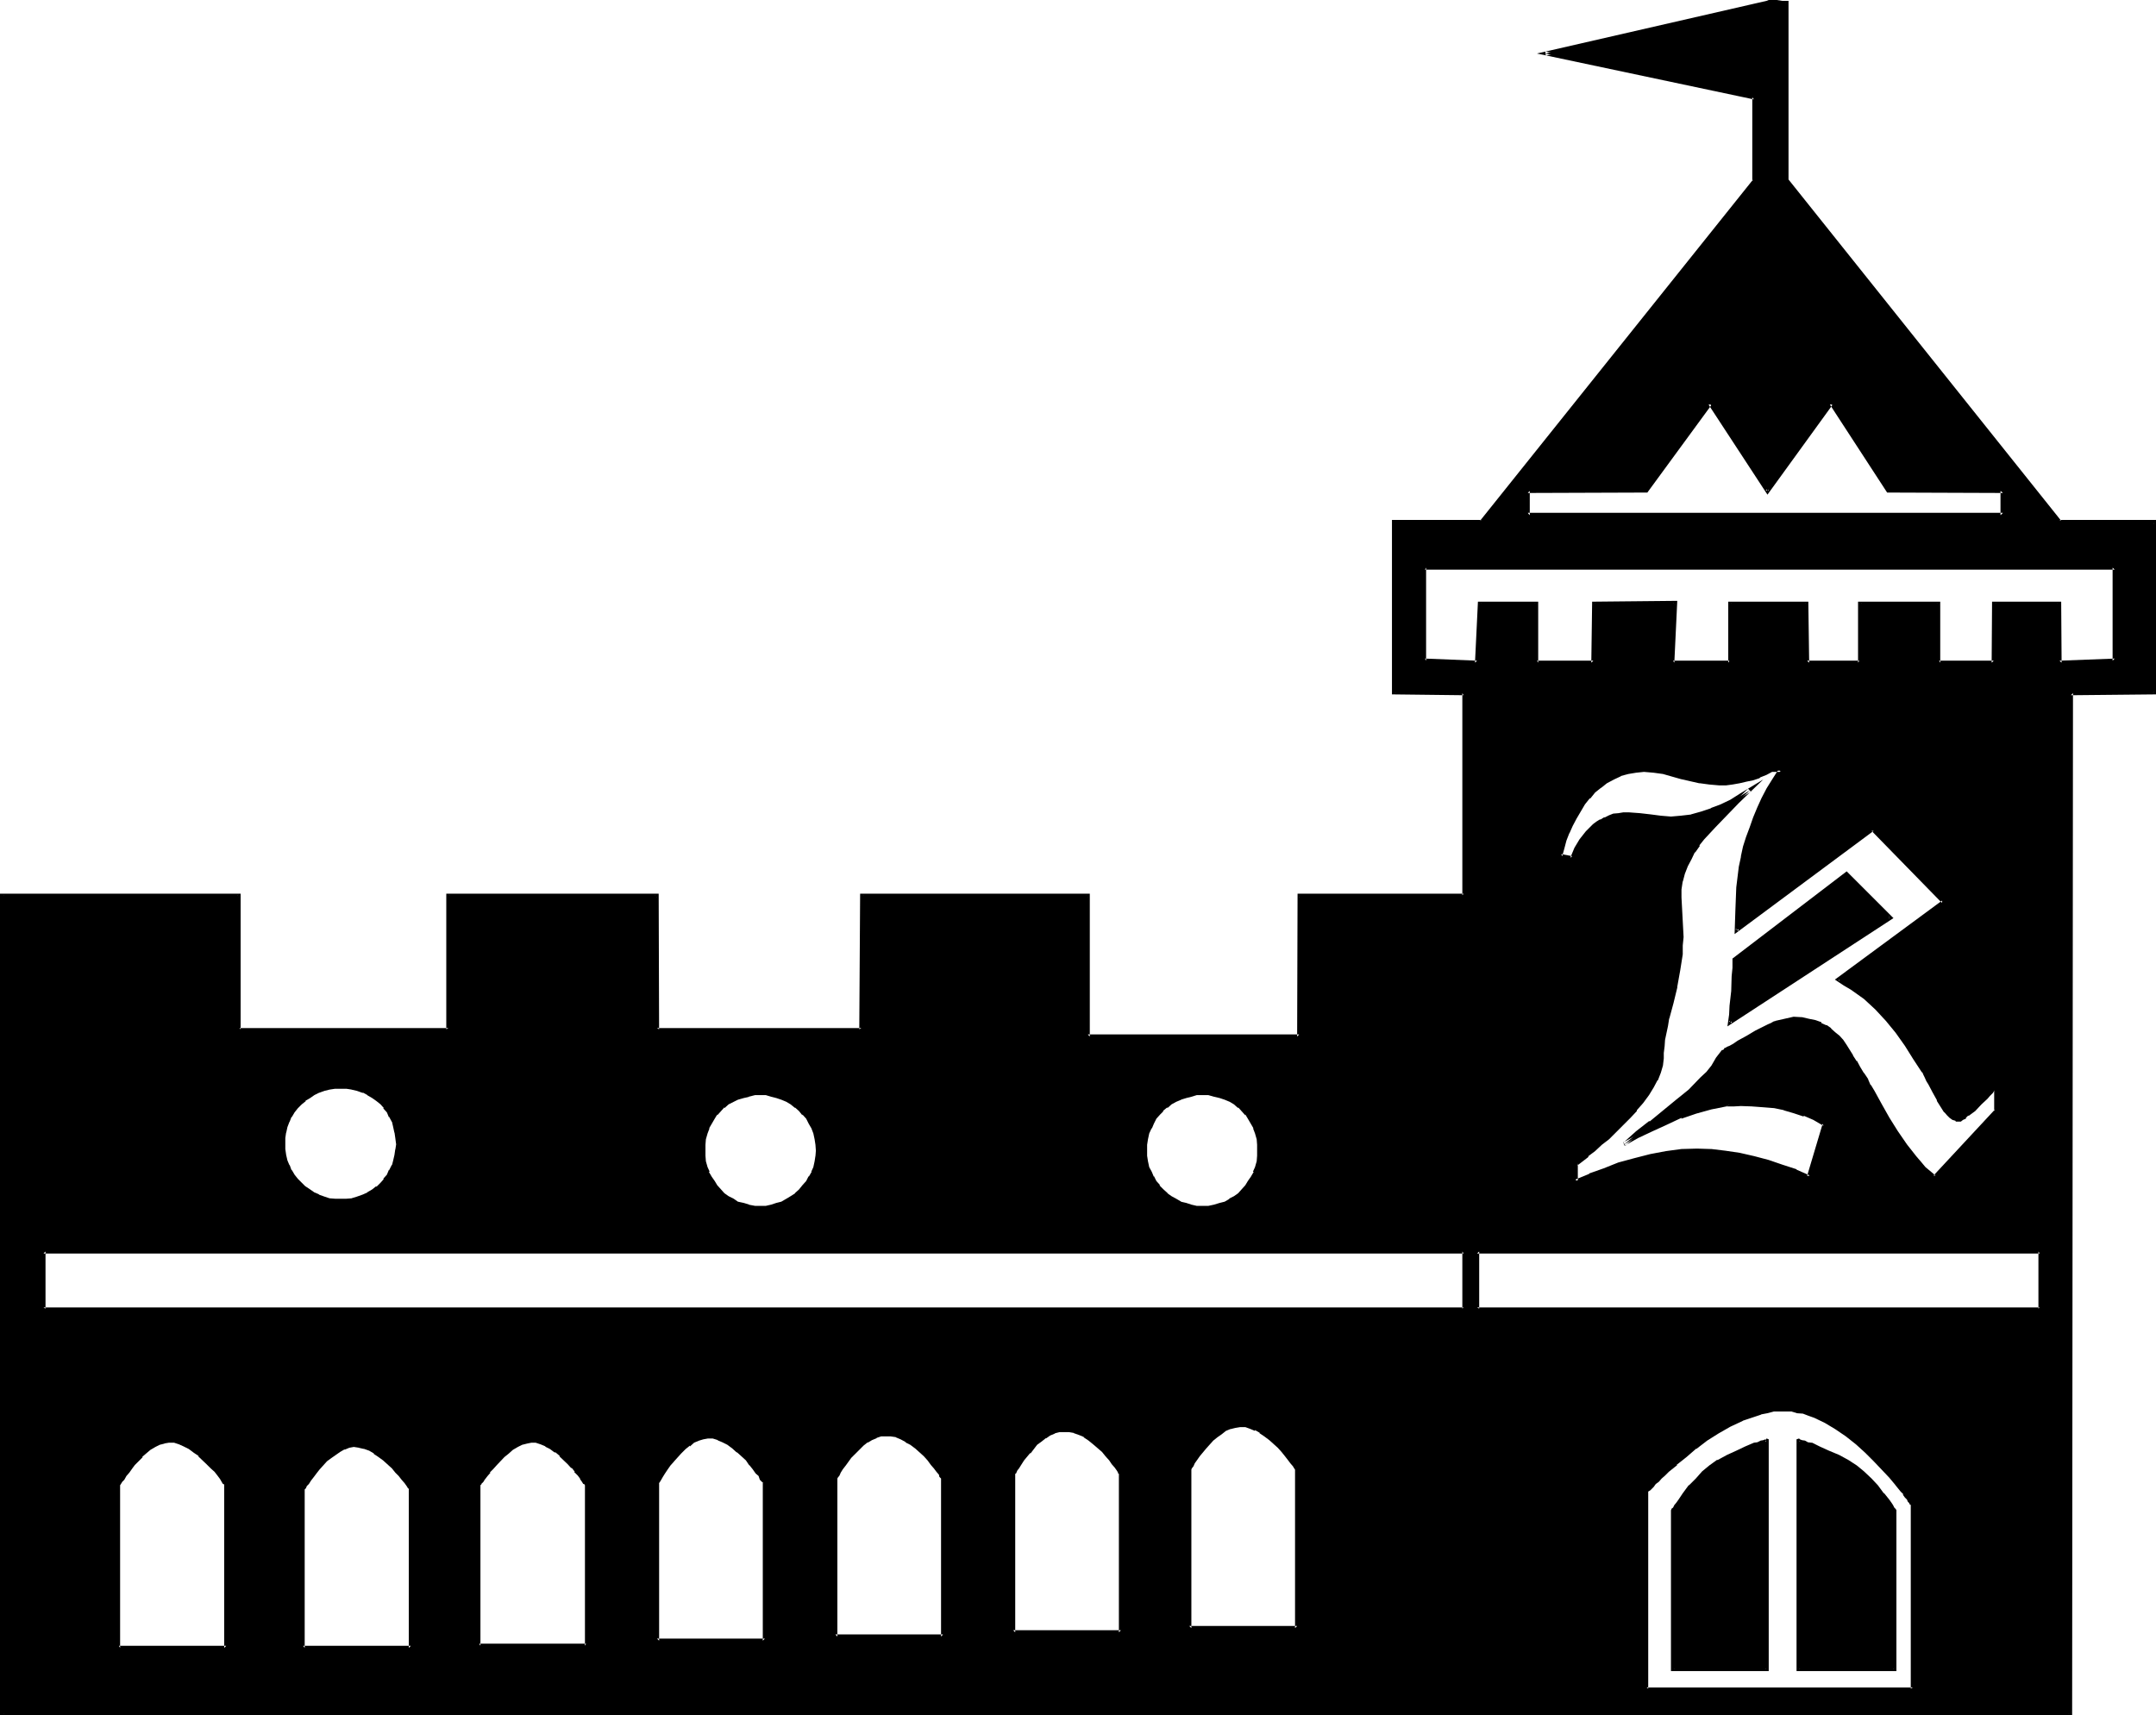
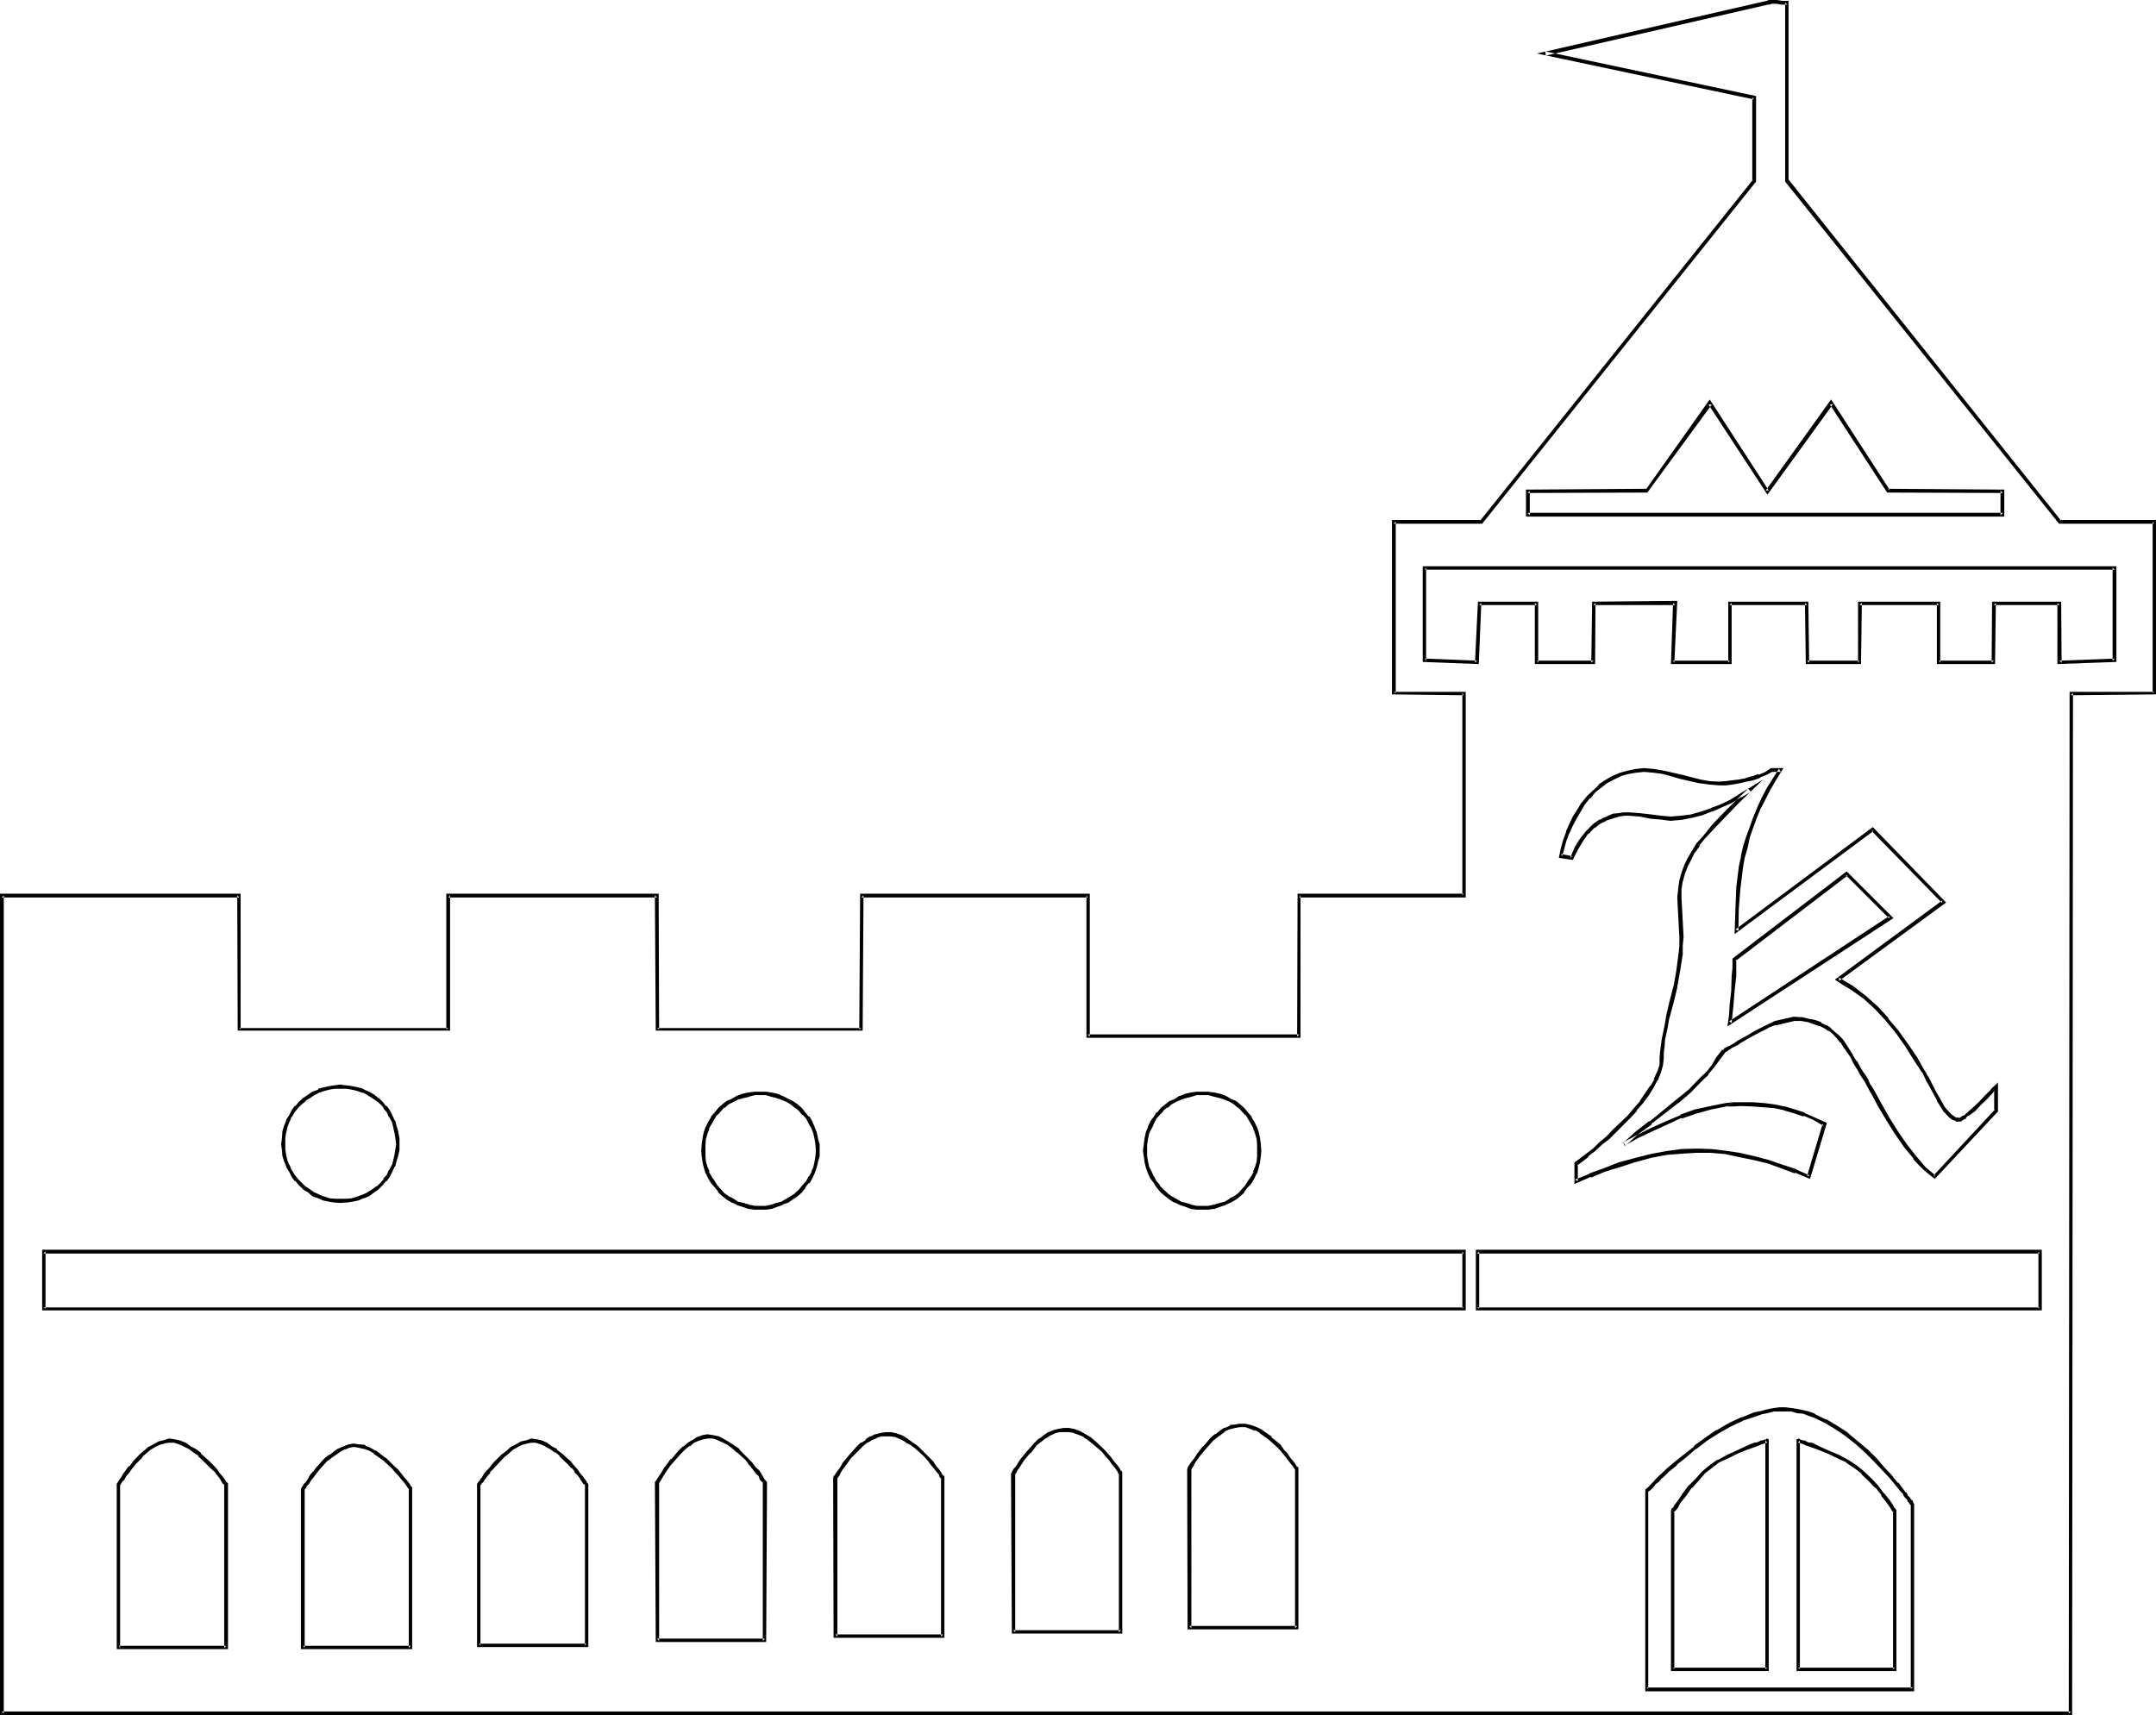
<svg xmlns="http://www.w3.org/2000/svg" xmlns:ns1="http://sodipodi.sourceforge.net/DTD/sodipodi-0.dtd" xmlns:ns2="http://www.inkscape.org/namespaces/inkscape" version="1.0" width="129.946mm" height="103.403mm" id="svg22" ns1:docname="Castle K.wmf">
  <ns1:namedview id="namedview22" pagecolor="#ffffff" bordercolor="#000000" borderopacity="0.25" ns2:showpageshadow="2" ns2:pageopacity="0.0" ns2:pagecheckerboard="0" ns2:deskcolor="#d1d1d1" ns2:document-units="mm" />
  <defs id="defs1">
    <pattern id="WMFhbasepattern" patternUnits="userSpaceOnUse" width="6" height="6" x="0" y="0" />
  </defs>
-   <path style="fill:#000000;fill-opacity:1;fill-rule:evenodd;stroke:none" d="m 409.536,380.256 v -52.032 h 0.192 l 0.288,0.192 0.288,0.192 0.672,0.096 0.672,0.192 0.96,0.288 1.824,0.864 2.016,0.768 2.304,0.96 2.112,1.152 1.728,1.344 1.632,1.248 1.824,1.632 1.44,1.632 1.248,1.632 1.344,1.536 0.48,0.672 0.288,0.48 0.384,0.48 0.288,0.384 v 0.288 h 0.192 v 36 z m -28.416,0 v -36 l 0.096,-0.288 0.192,-0.384 0.48,-0.48 0.384,-0.48 0.48,-0.672 1.056,-1.536 1.344,-1.632 1.44,-1.632 1.44,-1.632 1.44,-1.248 2.016,-1.344 2.016,-1.152 2.112,-0.96 2.112,-0.768 1.92,-0.864 0.864,-0.288 0.576,-0.192 0.672,-0.096 0.48,-0.192 0.192,-0.192 h 0.192 v 52.032 z M 471.744,157.92 V 390.432 H 333.408 0.384 V 204 h 54.144 v 30.528 h 47.616 V 204 h 47.52 v 30.528 h 46.56 V 204 h 51.552 v 32.16 h 48.192 V 204 h 37.44 V 157.92 H 317.472 V 118.848 H 337.44 L 399.648,41.28 V 22.176 l -47.616,-9.984 50.592,-11.52 0.48,-0.192 h 0.48 1.152 1.248 l 1.152,0.192 V 41.28 l 62.016,77.568 h 21.504 V 157.92 Z M 456.288,111.84 H 430.08 L 417.12,91.872 402.624,111.84 389.472,91.872 375.072,111.84 H 348 v 5.568 h 108.288 z m -131.712,17.472 v 21.216 l 11.904,0.48 0.48,-13.632 h 13.152 v 13.632 h 12.864 V 137.376 H 381.6 l -0.48,13.632 h 12.864 v -13.632 h 17.664 v 13.632 h 11.904 v -13.632 h 18.144 v 13.632 h 12.48 v -13.632 h 14.976 v 13.632 l 12.576,-0.48 v -21.216 z m 130.08,118.272 -0.192,0.384 -0.48,0.288 -0.288,0.48 -0.672,0.672 -0.672,0.672 -1.248,1.248 -1.536,1.44 -1.44,1.152 -0.576,0.48 -0.48,0.48 -0.48,0.192 -0.384,0.096 -0.672,-0.096 -0.48,-0.384 -0.576,-0.288 -0.672,-0.672 -0.48,-0.576 -0.672,-0.864 -1.152,-1.728 -0.96,-1.824 -0.96,-1.92 -0.288,-0.864 -0.48,-0.576 -0.384,-0.672 -0.288,-0.672 -1.92,-3.072 -1.92,-3.072 -2.112,-2.88 -2.304,-2.784 -2.4,-2.592 -2.784,-2.4 -2.88,-2.208 -1.632,-0.96 -1.632,-1.056 24.096,-17.568 -16.032,-16.512 -31.104,23.136 0.096,-4.992 0.384,-4.896 0.576,-4.512 0.48,-2.4 0.48,-2.304 0.672,-2.208 0.672,-2.304 0.768,-2.112 0.96,-2.208 1.056,-2.112 1.248,-2.112 1.248,-2.304 1.536,-2.016 h -2.112 l -1.344,0.576 -1.44,0.672 -1.44,0.48 -1.632,0.48 -1.44,0.288 -1.632,0.192 -1.632,0.192 h -1.44 l -2.208,-0.192 -2.112,-0.288 -4.224,-0.96 -4.224,-0.96 -2.112,-0.48 h -2.208 -1.824 l -1.92,0.288 -1.632,0.672 -1.728,0.576 -1.44,0.96 -1.536,1.056 -1.44,1.248 -1.152,1.248 -1.056,1.536 -1.152,1.536 -0.864,1.536 -0.96,1.728 -0.576,1.824 -0.672,1.728 -0.672,1.824 -0.288,1.728 2.4,0.48 0.96,-2.208 1.344,-1.92 1.248,-1.632 1.44,-1.44 0.864,-0.672 0.96,-0.672 0.768,-0.48 0.96,-0.288 1.152,-0.384 0.96,-0.096 1.344,-0.192 1.056,-0.192 2.496,0.384 2.4,0.288 2.4,0.288 2.304,0.192 2.208,-0.192 2.496,-0.48 2.4,-0.48 2.208,-0.768 2.112,-0.96 2.304,-1.152 2.112,-1.152 2.112,-1.248 -2.784,2.592 -2.784,2.688 -2.592,2.784 -2.592,2.88 -1.056,1.44 -0.96,1.44 -1.056,1.632 -0.576,1.632 -0.864,1.824 -0.288,1.728 -0.288,1.92 -0.192,1.824 0.288,4.512 0.192,4.512 v 1.92 l -0.192,2.016 -0.48,3.648 -0.768,3.744 -0.864,3.552 -0.768,3.552 -0.48,1.824 -0.48,3.072 -0.288,1.44 -0.192,1.44 v 1.44 l -0.192,1.44 -0.48,1.632 -0.672,1.728 -0.96,1.632 -0.96,1.824 -1.248,1.632 -1.44,1.728 -1.536,1.632 -3.168,3.264 -1.632,1.632 -1.632,1.248 -1.632,1.44 -1.44,1.152 -1.248,1.152 -1.344,0.768 v 4.032 l 3.264,-1.248 3.168,-1.152 3.456,-1.344 3.552,-0.96 3.552,-0.96 3.552,-0.576 3.552,-0.576 3.552,-0.096 3.072,0.096 3.36,0.384 3.264,0.48 3.264,0.672 3.168,0.96 3.264,0.96 3.072,1.152 3.072,1.248 3.552,-11.904 -2.4,-1.344 -2.304,-0.96 -2.208,-0.768 -2.304,-0.48 -2.304,-0.576 -2.4,-0.288 -2.4,-0.192 h -2.784 -1.728 l -1.632,0.192 -3.552,0.672 -3.36,0.768 -3.456,1.152 -3.36,1.44 -3.264,1.44 -3.168,1.632 -3.072,1.824 3.072,-2.592 3.072,-2.496 5.952,-4.608 2.688,-2.496 2.976,-2.688 1.248,-1.344 1.152,-1.632 1.344,-1.536 1.056,-1.824 h 0.192 l 0.288,-0.288 0.48,-0.192 0.672,-0.48 0.864,-0.48 0.96,-0.672 2.112,-1.152 2.016,-1.056 0.96,-0.48 1.056,-0.48 0.768,-0.48 0.768,-0.384 0.48,-0.288 h 0.384 l 4.032,-0.96 1.728,0.096 1.632,0.384 1.44,0.288 1.344,0.48 1.152,0.48 0.96,0.864 1.152,0.768 0.768,0.768 0.768,1.056 0.864,0.96 1.44,2.4 0.768,1.248 0.864,1.344 0.768,1.44 0.864,1.44 0.576,1.344 0.864,1.248 1.632,2.88 1.92,3.072 1.92,3.264 1.92,2.88 2.304,2.976 1.152,1.248 1.056,1.152 0.96,0.96 1.344,0.96 13.92,-14.976 z m 9.984,37.536 H 336.48 v 13.056 h 128.16 z m -28.896,57.696 h -0.192 l -0.192,-0.384 -0.096,-0.096 -0.192,-0.384 -0.288,-0.48 -0.48,-0.48 -0.384,-0.576 -0.672,-0.672 -1.056,-1.632 -1.632,-1.824 -1.632,-1.728 -1.728,-1.92 -2.016,-1.92 -2.208,-2.016 -2.304,-1.728 -2.208,-1.824 -2.592,-1.44 -2.592,-1.152 -1.152,-0.48 -1.248,-0.288 -1.536,-0.288 -1.248,-0.192 -1.344,-0.192 h -1.44 l -1.44,0.192 -1.248,0.192 -1.536,0.288 -1.44,0.48 -2.88,0.96 -2.784,1.44 -2.688,1.632 -2.592,1.632 -2.592,1.728 -2.304,2.016 -2.112,1.728 -1.92,1.632 -0.768,0.768 -0.864,0.864 -0.576,0.672 -0.672,0.576 -0.48,0.48 -0.48,0.48 -0.288,0.384 -0.384,0.288 -0.192,0.192 v 45.024 h 60.672 z m -161.76,-93.792 -1.344,0.192 -1.248,0.192 -1.344,0.288 -1.056,0.48 -1.152,0.48 -1.152,0.672 -0.96,0.672 -0.96,0.768 -0.96,0.96 -0.672,0.96 -0.672,1.152 -0.672,1.152 -0.288,1.152 -0.48,1.248 -0.192,1.44 v 1.344 1.248 l 0.192,1.344 0.48,1.152 0.288,1.248 0.672,1.152 0.672,1.152 0.672,0.96 0.96,0.96 0.96,0.768 0.96,0.864 1.152,0.576 1.152,0.48 1.056,0.48 1.344,0.384 1.248,0.096 1.344,0.192 1.248,-0.192 1.344,-0.096 1.248,-0.384 1.344,-0.48 1.056,-0.48 1.152,-0.576 0.96,-0.864 0.864,-0.768 0.768,-0.96 0.768,-0.96 0.672,-1.152 0.48,-1.152 0.48,-1.248 0.384,-1.152 0.096,-1.344 v -1.248 -1.344 l -0.096,-1.44 -0.384,-1.248 -0.48,-1.152 -0.48,-1.152 -0.672,-1.152 -0.768,-0.96 -0.768,-0.96 -0.864,-0.768 -0.96,-0.672 -1.152,-0.672 -1.056,-0.48 -1.344,-0.48 -1.248,-0.288 -1.344,-0.192 z m 21.504,85.824 -0.192,-0.096 -0.192,-0.384 -0.288,-0.48 -0.48,-0.768 -0.672,-0.864 -0.672,-0.768 -0.768,-0.96 -0.864,-0.96 -1.92,-1.824 -1.056,-0.96 -1.152,-0.672 -1.152,-0.576 -1.152,-0.48 -1.248,-0.192 -1.344,-0.192 -0.96,0.192 -1.152,0.288 -1.056,0.48 -1.152,0.672 -0.96,0.768 -0.96,0.864 -1.632,1.728 -1.44,2.016 -0.672,0.768 -0.48,0.768 -0.48,0.672 -0.192,0.48 -0.288,0.384 v 0.096 36.096 h 24.576 z m -122.4,-85.824 -1.248,0.192 -1.344,0.192 -1.248,0.288 -1.344,0.48 -1.056,0.48 -0.96,0.672 -1.056,0.672 -0.96,0.768 -0.768,0.96 -0.768,0.96 -0.576,1.152 -0.576,1.152 -0.48,1.152 -0.192,1.248 -0.288,1.44 v 1.344 1.248 l 0.288,1.344 0.192,1.152 0.48,1.248 0.576,1.152 0.576,1.152 0.768,0.96 0.768,0.96 0.96,0.768 1.056,0.864 0.96,0.576 1.056,0.48 1.344,0.48 1.248,0.384 1.344,0.096 1.248,0.192 1.344,-0.192 1.248,-0.096 1.344,-0.384 1.056,-0.48 1.152,-0.48 1.152,-0.576 0.96,-0.864 0.96,-0.768 0.864,-0.96 0.768,-0.96 0.672,-1.152 0.672,-1.152 0.288,-1.248 0.48,-1.152 0.192,-1.344 v -1.248 -1.344 l -0.192,-1.44 -0.48,-1.248 -0.288,-1.152 -0.672,-1.152 -0.672,-1.152 -0.768,-0.96 -0.864,-0.96 -0.96,-0.768 -0.96,-0.672 -1.152,-0.672 -1.152,-0.48 -1.056,-0.48 -1.344,-0.288 -1.248,-0.192 z m 82.272,86.784 -0.192,-0.096 -0.096,-0.384 -0.384,-0.48 -0.48,-0.768 -0.576,-0.864 -0.672,-0.768 -0.864,-0.96 -0.768,-0.96 -1.92,-1.824 -1.152,-0.768 -1.152,-0.864 -1.056,-0.576 -1.344,-0.48 -1.152,-0.192 h -1.248 l -1.152,0.192 -0.96,0.288 -1.152,0.48 -1.152,0.48 -0.96,0.864 -0.96,0.96 -1.632,1.728 -1.44,1.824 -0.672,0.768 -0.48,0.864 -0.48,0.576 -0.096,0.48 -0.384,0.384 v 0.096 36.096 H 255.36 Z M 333.408,285.12 H 9.888 v 13.056 h 323.52 z m -118.56,51.744 -0.192,-0.192 -0.192,-0.384 -0.288,-0.48 -0.48,-0.768 -0.672,-0.672 -0.672,-0.96 -0.768,-0.768 -0.768,-1.152 -2.112,-1.824 -0.96,-0.768 -1.152,-0.768 -1.152,-0.672 -1.248,-0.48 -1.152,-0.192 h -1.344 l -1.152,0.192 -0.96,0.288 -1.056,0.48 -1.152,0.48 -0.96,0.864 -0.96,0.96 -1.632,1.728 -1.44,1.824 -0.672,0.768 -0.48,0.864 -0.48,0.576 -0.384,0.48 -0.096,0.384 v 0.192 36 h 24.576 z M 77.472,247.584 h -1.344 l -1.056,0.192 -1.344,0.288 -1.152,0.48 -1.056,0.48 -1.152,0.672 -0.96,0.864 -1.056,0.768 -0.768,0.768 -0.768,1.152 -0.672,0.96 -0.672,1.344 -0.288,1.152 -0.384,1.248 -0.288,1.344 v 1.44 1.248 l 0.288,1.344 0.384,1.056 0.288,1.152 0.672,1.344 0.672,0.96 0.768,1.152 0.768,0.768 1.056,0.96 0.96,0.672 1.152,0.576 1.056,0.672 1.152,0.384 1.344,0.48 1.056,0.096 h 1.344 1.44 l 1.248,-0.096 1.344,-0.48 1.248,-0.384 1.152,-0.672 0.96,-0.576 1.152,-0.672 0.768,-0.96 0.864,-0.768 0.768,-1.152 0.672,-0.96 0.48,-1.344 0.48,-1.152 0.288,-1.056 0.192,-1.344 v -1.248 -1.44 l -0.192,-1.344 -0.288,-1.248 -0.48,-1.152 -0.48,-1.344 -0.672,-0.96 -0.768,-1.152 -0.864,-0.768 -0.768,-0.768 -1.152,-0.864 -0.96,-0.672 -1.152,-0.48 -1.248,-0.48 -1.344,-0.288 -1.248,-0.192 z m 96.768,90.24 v -0.192 l -0.288,-0.192 -0.384,-0.576 -0.48,-0.672 -0.576,-0.864 -0.672,-0.768 -0.864,-0.96 -0.768,-0.96 -2.112,-2.112 -0.96,-0.864 -1.152,-0.768 -1.152,-0.672 -1.248,-0.48 -1.152,-0.288 -1.248,-0.192 -1.152,0.192 -1.152,0.48 -0.96,0.48 -1.152,0.672 -0.96,0.768 -0.96,0.96 -1.728,1.92 -0.672,1.056 -0.672,0.768 -0.672,0.96 -0.48,0.672 -0.48,0.672 -0.288,0.576 -0.192,0.192 v 0.192 36 h 24.576 z m -40.704,0.48 v -0.192 l -0.192,-0.192 -0.288,-0.48 -0.48,-0.768 -0.672,-0.672 -0.672,-0.96 -0.768,-0.768 -0.864,-1.056 -1.92,-1.728 -0.96,-0.96 -1.152,-0.672 -1.056,-0.672 -1.152,-0.48 -1.152,-0.288 -1.152,-0.192 -1.056,0.192 -1.152,0.288 -0.96,0.672 -1.152,0.672 -1.152,0.768 -0.96,0.864 -1.824,1.728 -0.768,0.96 -0.768,0.864 -0.48,0.96 -0.672,0.672 -0.384,0.576 -0.48,0.48 -0.096,0.192 v 0.192 36.672 h 24.384 z m -39.936,0.96 h -0.192 l -0.096,-0.384 -0.384,-0.48 -0.48,-0.576 -0.576,-0.864 -0.672,-0.768 -0.864,-0.96 -0.768,-0.864 -1.92,-1.92 -1.152,-0.768 -1.152,-0.864 -1.152,-0.672 -1.056,-0.48 -1.344,-0.288 -1.248,-0.192 -0.96,0.384 -1.344,0.288 -0.96,0.48 -1.152,0.672 -0.96,0.768 -0.96,0.864 -1.728,1.92 -0.672,0.768 -0.672,0.96 -0.672,0.864 -0.48,0.672 -0.48,0.576 -0.288,0.48 -0.192,0.384 v 36.192 H 93.6 Z m -42.048,-0.96 -0.096,-0.192 -0.192,-0.192 -0.48,-0.48 -0.288,-0.768 -0.672,-0.672 -0.672,-0.96 -0.768,-0.768 -0.96,-1.056 -2.016,-1.728 -1.056,-0.96 -1.152,-0.672 -1.152,-0.672 -1.152,-0.48 -1.248,-0.288 -1.152,-0.192 -1.152,0.192 -1.056,0.288 -1.152,0.672 -0.96,0.672 -2.016,1.632 -1.728,1.728 -0.672,0.96 -0.768,0.864 -0.48,0.96 -0.48,0.672 -0.48,0.576 -0.384,0.48 -0.096,0.192 v 0.192 37.152 h 24.48 z m 342.432,-105.216 0.384,-1.92 0.096,-1.824 0.384,-3.552 0.192,-3.36 v -1.92 -2.016 l 25.632,-19.488 9.888,9.984 z" id="path1" />
  <path style="fill:#000000;fill-opacity:1;fill-rule:evenodd;stroke:none" d="m 381.12,379.968 0.288,0.288 v -36 l -0.192,0.288 h 0.192 l 0.192,-0.288 0.288,-0.288 0.384,-0.48 0.288,-0.672 0.48,-0.672 1.152,-1.44 1.248,-1.824 v 0.192 l 1.44,-1.632 1.44,-1.632 h -0.096 l 1.632,-1.248 1.728,-1.344 2.112,-0.96 2.112,-1.056 2.112,-0.864 1.92,-0.672 0.768,-0.288 0.672,-0.288 0.672,-0.192 0.48,-0.192 0.192,-0.096 -0.192,0.096 h 0.192 l -0.48,-0.48 v 52.032 l 0.48,-0.288 H 381.12 l -0.48,0.768 h 22.272 v -52.8 l -0.48,-0.192 -0.288,0.384 v -0.192 l -0.48,0.192 -0.576,0.096 -0.768,0.384 -0.768,0.096 -2.016,0.864 -2.016,0.96 -2.112,0.96 -2.112,1.152 h -0.192 l -1.728,1.248 -1.632,1.344 -1.44,1.632 -1.536,1.536 h -0.096 l -1.344,1.824 -0.96,1.44 -0.48,0.672 -0.48,0.576 -0.288,0.576 -0.384,0.288 v 0.288 -0.096 l -0.096,0.096 v 36.672 z" id="path2" />
  <path style="fill:#000000;fill-opacity:1;fill-rule:evenodd;stroke:none" d="m 471.456,157.632 -0.192,232.8 0.48,-0.48 H 0.384 l 0.48,0.48 V 204 l -0.48,0.48 h 54.144 l -0.48,-0.48 0.096,30.816 h 48.384 V 204 l -0.384,0.48 h 47.52 l -0.48,-0.48 0.192,30.816 h 47.136 l 0.192,-30.816 -0.48,0.48 h 51.552 L 247.488,204 v 32.448 h 48.768 V 204 l -0.288,0.48 h 37.92 v -46.848 h -16.416 l 0.48,0.288 v -39.072 l -0.48,0.48 h 20.16 l 62.4,-77.952 V 21.888 l -48,-10.176 0.096,0.96 50.592,-11.616 h 0.48 -0.096 l 0.48,-0.192 h 1.152 l 1.056,0.192 h 0.192 1.152 l -0.48,-0.384 v 40.704 l 62.4,77.952 h 21.6 l -0.288,-0.48 v 39.072 l 0.288,-0.288 h -19.2 l 0.288,0.768 19.392,-0.192 v -39.744 h -21.984 l 0.384,0.192 -62.112,-77.76 V 41.28 0.192 h -1.44 L 404.736,0 h -1.152 -0.192 -0.48 l -0.48,0.192 -52.32,12 49.44,10.464 -0.384,-0.48 V 41.28 l 0.192,-0.384 -62.208,77.76 0.288,-0.192 h -20.352 v 39.744 l 16.32,0.192 -0.288,-0.48 V 204 l 0.288,-0.384 h -37.824 l -0.096,32.544 0.48,-0.48 h -48.192 l 0.48,0.48 v -32.544 h -52.32 l -0.192,30.912 0.48,-0.288 h -46.56 l 0.48,0.288 -0.096,-30.912 h -48.384 v 30.912 l 0.48,-0.288 H 54.528 l 0.288,0.288 V 203.616 H 0 v 187.2 h 472.032 l 0.192,-232.896 -0.48,0.48 z" id="path3" />
  <path style="fill:#000000;fill-opacity:1;fill-rule:evenodd;stroke:none" d="m 456.576,111.552 -26.496,-0.192 0.48,0.384 -13.44,-20.736 -14.88,20.736 h 0.672 l -13.44,-20.736 -14.688,20.736 0.288,-0.384 -27.456,0.192 v 6.144 h 108.96 v -6.144 l -0.864,0.288 v 5.568 l 0.576,-0.576 H 348 l 0.48,0.576 v -5.568 l -0.48,0.48 27.264,-0.096 14.688,-20.064 h -0.768 l 13.44,20.544 14.88,-20.544 h -0.672 l 13.056,20.064 26.4,0.096 -0.576,-0.48 z" id="path4" />
  <path style="fill:#000000;fill-opacity:1;fill-rule:evenodd;stroke:none" d="m 324.096,129.024 v 21.792 l 12.768,0.48 0.576,-13.92 -0.48,0.48 h 13.152 l -0.48,-0.48 v 13.92 h 13.728 l 0.096,-13.92 -0.48,0.48 H 381.6 l -0.48,-0.48 -0.48,13.92 h 13.824 v -13.92 l -0.48,0.48 h 17.664 l -0.48,-0.48 0.192,13.92 h 12.576 l 0.192,-13.92 -0.576,0.48 h 18.144 l -0.48,-0.48 v 13.92 h 13.248 l 0.192,-13.92 -0.48,0.48 h 14.976 l -0.48,-0.48 v 13.92 l 13.44,-0.48 V 129.024 H 324.096 l 0.48,0.768 h 157.152 l -0.48,-0.48 v 21.216 l 0.48,-0.48 -12.576,0.48 0.48,0.48 -0.096,-13.92 h -15.744 l -0.096,13.92 0.48,-0.48 h -12.48 l 0.288,0.48 v -13.92 h -18.72 v 13.92 l 0.288,-0.48 h -11.904 l 0.48,0.48 -0.192,-13.92 h -18.24 v 13.92 l 0.288,-0.48 H 381.12 l 0.288,0.48 0.672,-14.112 -19.392,0.192 -0.192,13.92 0.48,-0.48 h -12.864 l 0.288,0.48 v -13.92 h -13.728 l -0.672,13.92 0.48,-0.48 -11.904,-0.48 0.288,0.48 v -21.216 l -0.288,0.48 z" id="path5" />
  <path style="fill:#000000;fill-opacity:1;fill-rule:evenodd;stroke:none" d="m 455.136,246.624 -1.44,1.344 -0.384,0.48 -0.576,0.576 -0.672,0.672 -1.344,1.44 -1.44,1.344 -1.44,1.248 -0.48,0.48 v -0.096 l -0.672,0.288 h 0.192 l -0.48,0.288 h 0.192 -0.576 0.384 l -0.672,-0.096 v 0.096 l -0.48,-0.288 -0.672,-0.48 0.192,0.192 -0.672,-0.672 -0.576,-0.672 0.096,0.192 -0.672,-0.864 -0.96,-1.728 -1.056,-1.824 -0.96,-1.92 -0.384,-0.768 -0.48,-0.864 v 0.192 l -0.288,-0.672 -0.384,-0.576 -1.728,-3.072 -2.112,-3.072 -2.112,-2.976 -2.304,-2.688 v -0.192 l -2.4,-2.592 -2.688,-2.4 -2.976,-2.304 -1.632,-0.96 -1.536,-0.96 v 0.768 l 24.384,-17.856 -16.704,-17.184 -31.296,23.328 0.672,0.288 0.096,-4.992 0.384,-4.896 v 0.192 l 0.576,-4.704 0.384,-2.208 0.672,-2.304 0.48,-2.304 0.768,-2.208 0.768,-2.112 0.864,-2.112 1.152,-2.208 1.056,-2.112 1.344,-2.304 1.728,-2.784 h -2.88 l -1.248,0.864 -1.536,0.672 v -0.192 l -1.44,0.48 -1.632,0.48 h 0.192 l -1.632,0.288 -1.632,0.192 -1.44,0.192 -1.44,0.096 -2.208,-0.096 h 0.096 l -2.208,-0.384 h 0.096 l -4.128,-1.056 -4.224,-0.96 -2.304,-0.384 -2.208,-0.192 -1.824,0.192 h -0.096 l -1.824,0.384 -1.728,0.48 -1.824,0.768 -1.632,0.96 -1.44,0.96 v 0.192 l -1.248,1.152 -1.344,1.248 -1.152,1.44 h -0.096 l -0.96,1.632 -1.056,1.632 -0.768,1.632 -0.768,1.728 v 0.192 l -0.672,1.824 -0.48,1.728 -0.48,2.304 3.168,0.48 1.152,-2.304 1.152,-1.92 1.248,-1.824 v 0.192 l 1.536,-1.632 v 0.192 l 0.768,-0.672 0.768,-0.48 1.056,-0.48 h -0.192 l 0.96,-0.288 1.152,-0.384 0.96,-0.288 1.152,-0.192 h 1.056 -0.096 l 2.592,0.192 2.4,0.48 2.208,0.192 2.304,0.288 h 0.192 l 2.208,-0.192 h 0.192 l 2.4,-0.48 2.304,-0.576 2.208,-0.864 h 0.192 l 2.112,-0.96 2.208,-0.96 2.112,-1.344 h 0.192 l 2.112,-1.248 -0.672,-0.672 -2.688,2.592 -2.784,2.784 -2.592,2.688 -2.4,2.976 -1.344,1.44 -0.96,1.632 -0.96,1.632 -0.768,1.536 -0.672,1.824 -0.48,1.728 -0.288,2.016 v 0.096 l -0.192,1.824 0.48,9.024 v 1.92 l -0.192,2.016 v -0.192 l -0.48,3.744 -0.672,3.84 v -0.192 l -0.96,3.744 -0.768,3.36 v 0.192 l -0.288,1.632 -0.672,3.264 -0.192,1.44 -0.192,1.44 -0.096,1.44 v -0.192 1.632 l -0.48,1.44 -0.864,1.824 h 0.192 l -0.96,1.632 v -0.192 l -1.152,1.728 -1.248,1.824 h 0.096 l -1.44,1.632 -1.44,1.728 -3.264,3.072 -1.536,1.632 -1.632,1.344 -1.44,1.44 -1.536,1.152 -1.248,0.96 -1.44,1.056 v 4.896 l 3.744,-1.632 v 0.192 l 3.168,-1.344 3.456,-1.056 3.552,-1.152 3.552,-0.96 3.552,-0.672 3.552,-0.288 h -0.192 l 3.552,-0.192 h 3.072 l 3.264,0.288 3.168,0.672 3.264,0.672 3.264,0.768 3.168,1.152 3.072,1.152 v -0.192 l 3.456,1.44 3.84,-12.768 -2.784,-1.248 -2.208,-0.96 -0.192,-0.192 -2.112,-0.672 -2.208,-0.672 h -0.192 l -2.304,-0.48 -2.208,-0.288 -2.592,-0.192 h -2.784 -1.728 l -1.632,0.96 h 1.824 -0.192 l 1.728,-0.096 2.784,0.096 h -0.192 l 2.592,0.192 2.4,0.192 2.304,0.48 h -0.192 l 2.304,0.672 2.304,0.768 v -0.192 l 2.208,0.96 2.304,1.344 -0.192,-0.48 -3.552,11.904 0.672,-0.096 -3.072,-1.344 V 266.4 l -3.264,-1.056 -3.072,-1.056 -3.264,-0.864 -3.36,-0.768 -3.264,-0.48 -3.168,-0.384 h -0.192 l -3.072,-0.096 -3.552,0.096 -3.552,0.48 -3.552,0.672 -3.744,0.96 -3.552,0.96 -3.36,1.344 -3.264,1.152 v 0.096 l -3.264,1.344 0.672,0.288 v -4.032 l -0.096,0.48 1.248,-0.96 1.248,-0.96 v -0.192 l 1.536,-1.152 1.536,-1.44 1.632,-1.248 1.632,-1.632 3.264,-3.264 1.44,-1.536 v -0.192 l 1.44,-1.632 1.344,-1.824 1.056,-1.728 0.864,-1.632 h 0.096 l 0.672,-1.728 0.48,-1.632 0.192,-1.632 v -1.44 0.192 l 0.192,-1.536 0.096,-1.44 0.672,-3.168 0.288,-1.824 v 0.192 l 0.96,-3.552 0.864,-3.552 v -0.192 l 0.672,-3.744 0.576,-3.648 v -2.016 l 0.192,-1.92 -0.48,-9.024 v -1.824 l 0.288,-1.92 v 0.192 l 0.48,-1.824 0.672,-1.728 0.864,-1.632 0.768,-1.632 v 0.192 l 1.152,-1.632 h -0.192 l 1.152,-1.44 2.592,-2.784 2.592,-2.688 2.688,-2.784 5.568,-5.376 -5.376,3.264 -2.112,1.344 -2.208,1.056 -2.304,0.864 h 0.192 l -2.304,0.768 -2.4,0.672 h 0.192 l -2.496,0.288 -2.208,0.192 -2.304,-0.192 -2.208,-0.288 -2.496,-0.288 -2.592,-0.192 h -1.056 -0.192 l -1.152,0.192 -1.152,0.096 -0.96,0.384 -0.96,0.48 h -0.192 l -0.768,0.48 h -0.192 l -0.768,0.48 -0.768,0.576 -0.192,0.192 -1.44,1.44 -1.44,1.824 -1.152,1.92 -0.96,2.304 0.48,-0.384 -2.592,-0.48 0.288,0.48 0.48,-1.728 0.48,-1.824 0.672,-1.728 v 0.096 l 0.768,-1.728 0.864,-1.632 0.96,-1.632 0.96,-1.632 1.152,-1.44 v 0.192 l 1.152,-1.44 1.44,-1.152 -0.192,0.192 1.44,-1.152 1.632,-0.864 1.632,-0.768 h -0.192 l 1.824,-0.48 1.728,-0.288 1.824,-0.192 2.208,0.192 2.112,0.288 4.032,1.152 4.224,0.96 h 0.192 l 2.112,0.288 2.208,0.192 h 1.44 0.192 l 1.44,-0.192 1.632,-0.288 1.632,-0.384 1.44,-0.288 1.44,-0.48 0.192,-0.192 1.44,-0.576 1.248,-0.672 h -0.096 2.112 l -0.48,-0.672 -1.344,2.112 -1.44,2.304 -1.152,2.208 -0.96,2.112 -0.96,2.304 -0.768,2.208 -0.864,2.304 -0.672,2.112 -0.48,2.208 v 0.192 l -0.48,2.208 -0.576,4.704 -0.192,4.896 -0.192,5.76 31.68,-23.52 h -0.48 l 16.032,16.416 0.096,-0.576 -24.48,18.048 2.016,1.344 1.632,0.96 2.976,2.112 2.592,2.4 2.4,2.592 2.208,2.688 2.112,2.976 1.92,3.072 2.016,3.072 v -0.192 l 0.288,0.672 0.288,0.576 0.384,0.864 0.48,0.768 0.96,1.824 0.96,1.728 v 0.192 l 1.152,1.824 0.48,0.768 h 0.096 l 0.576,0.672 0.576,0.576 0.672,0.48 0.672,0.192 0.096,0.192 h 0.672 0.48 l 0.48,-0.384 0.672,-0.288 v -0.192 l 0.48,-0.48 h 0.192 l 1.44,-1.056 1.44,-1.536 1.344,-1.248 0.576,-0.672 0.672,-0.672 0.288,-0.48 0.672,-0.576 -0.672,-0.384 z" id="path6" />
  <path style="fill:#000000;fill-opacity:1;fill-rule:evenodd;stroke:none" d="m 394.848,251.136 -1.824,0.192 -3.36,0.672 -3.552,0.768 -3.264,1.152 -0.096,0.192 -3.456,1.44 -3.168,1.44 -3.264,1.632 -3.072,1.632 0.48,0.768 2.88,-2.592 3.072,-2.208 v -0.192 l 6.048,-4.704 h 0.096 l 2.784,-2.4 2.688,-2.784 1.344,-1.248 v -0.192 l 1.248,-1.44 1.344,-1.824 1.152,-1.536 -0.192,0.096 0.192,-0.096 0.288,-0.384 v 0.192 l 0.48,-0.384 0.768,-0.48 h -0.096 l 0.96,-0.48 0.96,-0.48 h -0.192 l 2.112,-1.248 2.112,-1.152 0.96,-0.48 0.96,-0.48 0.864,-0.48 0.768,-0.288 0.48,-0.192 h -0.192 0.576 l 4.032,-0.96 h -0.192 1.728 l 1.632,0.288 h -0.096 l 1.44,0.48 1.248,0.48 v -0.096 l 1.152,0.576 0.96,0.672 v -0.192 l 0.96,0.864 0.864,0.96 0.768,0.96 v -0.192 l 0.672,1.152 1.632,2.304 0.576,1.248 0.864,1.44 v -0.096 l 0.768,1.44 0.96,1.44 0.672,1.248 0.768,1.44 v -0.096 l 1.632,3.072 1.824,3.072 1.92,3.072 2.112,3.072 2.208,2.688 v 0.192 l 1.152,1.248 1.152,1.152 1.152,0.96 1.44,1.152 14.4,-15.36 v -6.624 l -0.864,0.96 v 5.568 l 0.192,-0.384 -14.016,15.072 h 0.48 l -1.152,-0.96 -1.152,-0.96 -0.96,-1.152 -1.152,-1.344 -2.112,-2.688 -2.112,-3.072 -1.92,-3.072 -1.728,-3.072 -1.632,-2.976 -0.864,-1.44 v 0.192 l -0.576,-1.344 v -0.096 l -0.96,-1.44 v 0.096 l -0.864,-1.44 -0.768,-1.44 v 0.192 l -0.864,-1.344 v -0.096 l -1.44,-2.304 -0.768,-1.152 -0.864,-0.96 -0.96,-0.768 -0.96,-0.864 v -0.096 l -0.96,-0.672 h -0.192 l -1.056,-0.48 v -0.192 l -1.344,-0.48 -1.44,-0.288 -1.632,-0.384 h -0.192 l -1.728,-0.096 -4.224,0.96 h 0.192 l -0.48,0.096 -0.672,0.384 -0.672,0.288 -0.768,0.384 -0.96,0.48 -1.152,0.576 -1.92,1.152 -2.112,1.152 -0.96,0.672 -0.864,0.48 -0.768,0.288 h 0.192 l -0.672,0.288 v 0.192 l -0.288,0.192 h 0.096 -0.288 l -1.344,1.728 -1.056,1.824 -1.152,1.44 -1.344,1.248 -2.688,2.784 -2.976,2.4 -5.952,4.896 v -0.192 l -3.072,2.4 -2.88,2.592 0.288,0.672 3.072,-1.728 3.264,-1.536 3.36,-1.536 3.264,-1.536 v 0.192 l 3.36,-1.152 3.456,-0.96 3.36,-0.672 z" id="path7" />
  <path style="fill:#000000;fill-opacity:1;fill-rule:evenodd;stroke:none" d="M 465.12,284.736 H 336.192 V 298.56 H 465.12 v -13.824 l -0.768,0.384 v 13.056 l 0.288,-0.288 H 336.48 l 0.48,0.288 V 285.12 l -0.48,0.48 h 128.16 l -0.288,-0.48 z" id="path8" />
  <path style="fill:#000000;fill-opacity:1;fill-rule:evenodd;stroke:none" d="m 436.032,342.624 -0.192,-0.192 v -0.096 l -0.096,-0.384 -0.384,-0.288 -0.288,-0.48 -0.48,-0.48 -0.288,-0.672 h -0.192 l -0.48,-0.672 -1.152,-1.536 h -0.192 l -1.44,-1.824 -1.632,-1.728 -1.728,-2.016 -1.92,-1.92 -2.304,-1.92 -2.208,-1.824 v -0.096 l -2.496,-1.632 -2.4,-1.44 h -0.192 l -2.4,-1.152 -0.192,-0.192 -1.248,-0.48 -1.248,-0.288 -1.344,-0.288 -1.248,-0.192 -1.536,-0.192 h -1.44 l -1.44,0.192 -1.44,0.288 -1.344,0.384 h -0.096 l -1.44,0.288 -2.784,1.152 h -0.192 l -2.688,1.248 -2.784,1.632 h -0.192 l -2.592,1.824 -2.4,1.728 v 0.192 l -2.208,1.728 -2.304,1.824 -1.92,1.632 -0.768,0.768 -0.864,0.768 -0.672,0.672 -0.576,0.672 -0.48,0.48 -0.48,0.48 -0.384,0.48 v -0.192 l -0.288,0.384 -0.192,0.096 v 0.192 45.792 h 61.248 v -42.72 l -0.768,0.192 v 41.952 l 0.48,-0.288 h -60.672 l 0.384,0.288 v -45.024 0.288 -0.192 l 0.192,-0.096 -0.192,0.096 0.48,-0.288 0.288,-0.288 0.48,-0.48 0.48,-0.672 0.672,-0.48 0.672,-0.768 0.768,-0.672 0.864,-0.864 1.92,-1.536 h -0.192 l 2.304,-1.824 2.208,-1.92 v 0.096 l 2.496,-1.92 2.592,-1.632 2.688,-1.536 2.88,-1.344 h -0.096 l 2.88,-0.96 1.44,-0.48 h -0.192 l 1.536,-0.288 1.44,-0.384 h 1.44 -0.192 1.44 1.344 l 1.248,0.384 h -0.096 l 1.44,0.096 1.248,0.48 1.344,0.48 -0.192,-0.096 2.592,1.248 2.4,1.44 2.4,1.632 2.304,1.824 2.112,1.92 1.92,1.92 1.824,1.92 1.728,1.824 1.44,1.728 -0.096,-0.096 1.248,1.536 0.672,0.672 h -0.192 l 0.48,0.672 0.48,0.48 0.192,0.48 0.288,0.288 0.192,0.384 0.192,0.096 0.096,0.192 -0.096,-0.288 z" id="path9" />
  <path style="fill:#000000;fill-opacity:1;fill-rule:evenodd;stroke:none" d="m 273.984,248.736 h -1.344 -0.096 l -1.344,0.192 -1.248,0.288 -1.152,0.48 h -0.192 l -0.96,0.672 -1.152,0.48 H 266.4 l -0.96,0.768 -1.056,0.864 -0.768,0.96 h -0.192 l -0.576,0.96 -0.864,1.152 v 0.096 l -0.48,1.056 v 0.096 l -0.48,1.152 -0.288,1.344 v 0.096 l -0.192,1.344 v 0.096 l -0.192,1.344 0.192,1.248 0.192,1.344 v 0.096 l 0.288,1.152 0.48,1.344 0.48,1.056 0.864,1.152 0.576,0.96 0.192,0.192 0.768,0.96 1.056,0.864 0.96,0.768 1.056,0.672 h 0.192 l 0.96,0.48 0.192,0.096 1.152,0.384 1.248,0.48 1.344,0.192 h 0.096 1.344 1.248 l 1.44,-0.192 1.344,-0.48 1.248,-0.384 v -0.096 l 1.152,-0.48 1.152,-0.672 0.96,-0.768 0.96,-0.864 v -0.192 l 0.768,-0.96 0.864,-0.96 0.672,-1.152 0.48,-1.056 h 0.096 l 0.384,-1.344 0.288,-1.152 v -0.096 l 0.192,-1.344 0.096,-1.248 -0.096,-1.344 v -0.096 l -0.192,-1.344 v -0.096 l -0.288,-1.344 -0.384,-1.152 -0.096,-0.096 -0.48,-1.056 -0.672,-1.056 V 254.4 l -0.864,-0.96 -0.768,-0.96 -0.96,-0.864 -0.96,-0.768 -1.152,-0.48 -1.152,-0.672 -1.248,-0.48 -1.344,-0.288 -1.44,-0.192 h -1.248 v 0.768 h 1.248 l 1.344,0.384 1.248,0.288 1.152,0.384 1.152,0.48 0.96,0.576 0.96,0.864 v -0.192 l 0.768,0.864 0.864,0.96 v -0.192 l 0.576,0.96 0.672,1.152 0.672,1.152 -0.192,-0.192 0.48,1.248 0.384,1.344 0.096,1.248 v 1.344 1.248 -0.096 l -0.096,1.248 -0.384,1.344 -0.48,1.056 h 0.192 l -0.672,1.152 -0.672,0.96 -0.576,0.96 -0.864,0.96 -0.768,0.864 -0.96,0.672 -1.152,0.576 h 0.192 l -1.152,0.672 -1.152,0.288 -1.248,0.384 -1.344,0.288 h -1.248 -1.344 l -1.248,-0.288 -1.152,-0.384 -1.248,-0.288 h 0.096 l -1.152,-0.672 -1.056,-0.576 -0.96,-0.672 h 0.096 l -0.96,-0.864 -0.96,-0.96 h 0.192 l -0.864,-0.96 -0.576,-1.152 v 0.192 l -0.48,-1.152 -0.576,-1.056 -0.288,-1.344 -0.192,-1.248 v 0.096 -1.248 -1.344 l 0.192,-1.248 0.288,-1.344 0.576,-1.248 v 0.192 l 0.48,-1.152 0.576,-1.152 0.864,-0.96 -0.192,0.192 0.96,-0.96 h -0.192 l 1.056,-0.864 v 0.192 l 0.96,-0.864 1.056,-0.576 1.152,-0.48 h -0.096 l 1.248,-0.384 1.152,-0.288 1.248,-0.384 h 1.344 z" id="path10" />
  <path style="fill:#000000;fill-opacity:1;fill-rule:evenodd;stroke:none" d="m 295.776,334.752 v -0.384 l -0.288,-0.288 v 0.192 l -0.384,-0.672 -0.48,-0.672 -0.672,-0.768 -0.576,-0.864 V 331.2 l -0.864,-0.864 -0.768,-1.152 -2.112,-1.728 v -0.192 l -1.152,-0.768 -1.152,-0.864 -1.056,-0.48 -0.192,-0.096 -1.152,-0.384 -1.248,-0.288 h -1.344 l -1.152,0.192 -1.056,0.096 v 0.192 l -1.152,0.48 h -0.192 l -0.96,0.672 -0.96,0.768 h -0.192 l -0.96,0.864 -1.632,1.92 h -0.096 l -1.344,1.728 -0.576,0.96 -0.576,0.672 -0.48,0.672 -0.288,0.48 -0.192,0.288 v 0.192 l -0.096,0.192 0.096,36.48 h 25.248 v -36.48 l -0.768,0.096 v 36.096 l 0.48,-0.48 h -24.576 l 0.48,0.48 v -36.096 l -0.192,0.192 0.192,-0.192 0.096,-0.288 0.384,-0.48 0.288,-0.672 0.48,-0.672 0.672,-0.96 1.44,-1.728 1.632,-1.824 0.96,-0.768 0.96,-0.672 0.96,-0.768 1.152,-0.48 -0.192,0.096 1.152,-0.288 1.152,-0.192 h -0.192 1.344 l 1.056,0.384 1.152,0.48 v -0.192 l 1.152,0.672 h -0.192 l 1.152,0.768 1.152,0.864 1.92,1.728 0.864,0.96 0.768,0.96 0.672,0.864 0.576,0.768 0.576,0.672 0.288,0.48 0.192,0.288 v 0.192 -0.192 z" id="path11" />
  <path style="fill:#000000;fill-opacity:1;fill-rule:evenodd;stroke:none" d="m 173.088,248.736 h -1.248 l -1.44,0.192 -1.344,0.288 -1.248,0.48 -1.152,0.672 -1.152,0.48 -0.96,0.768 -0.96,0.864 -0.768,0.96 -0.864,0.96 v 0.192 l -0.672,1.056 -0.48,1.056 -0.096,0.096 -0.384,1.152 -0.288,1.344 v 0.096 l -0.192,1.344 v 0.096 l -0.096,1.344 0.096,1.248 0.192,1.344 v 0.096 l 0.288,1.152 0.384,1.344 h 0.096 l 0.48,1.056 0.672,1.152 0.864,0.96 0.768,0.96 v 0.192 l 0.96,0.864 0.96,0.768 1.152,0.672 1.152,0.48 v 0.096 l 1.248,0.384 1.344,0.48 1.44,0.192 h 1.248 1.344 0.096 l 1.344,-0.192 1.248,-0.48 1.152,-0.384 v -0.096 l 1.344,-0.48 0.96,-0.672 1.152,-0.768 0.96,-0.864 0.768,-0.96 v -0.192 l 0.768,-0.96 h 0.192 l 0.672,-1.152 0.48,-1.056 0.48,-1.344 0.288,-1.152 v -0.096 l 0.384,-1.344 v -1.248 -1.344 -0.096 l -0.384,-1.344 v -0.096 l -0.288,-1.344 -0.48,-1.152 v -0.096 l -0.48,-1.056 v -0.096 l -0.672,-1.152 h -0.192 l -0.768,-0.96 -0.768,-0.96 -0.96,-0.864 -1.152,-0.768 -0.96,-0.48 -1.344,-0.672 -1.152,-0.48 -1.248,-0.288 -1.344,-0.192 h -0.096 -1.344 v 0.768 h 1.344 l 1.248,0.384 1.152,0.288 1.152,0.384 1.152,0.48 0.96,0.576 1.056,0.864 -0.096,-0.192 0.96,0.864 0.768,0.96 v -0.192 l 0.864,0.96 0.576,1.152 0.672,1.152 -0.096,-0.192 0.48,1.248 0.288,1.344 0.192,1.248 0.096,1.344 -0.096,1.248 v -0.096 l -0.192,1.248 -0.288,1.344 -0.48,1.056 h 0.096 l -0.672,1.152 v -0.192 l -0.576,1.152 -0.864,0.96 -0.768,0.96 -0.96,0.864 h 0.096 l -1.056,0.672 -0.96,0.576 -1.152,0.672 -1.152,0.288 -1.152,0.384 -1.248,0.288 h -1.344 -1.248 0.192 l -1.536,-0.288 h 0.192 l -1.248,-0.384 -1.344,-0.288 -0.96,-0.672 -1.152,-0.576 -0.96,-0.672 -0.768,-0.864 -0.864,-0.96 -0.576,-0.96 -0.672,-0.96 -0.672,-1.152 h 0.192 l -0.48,-1.056 -0.384,-1.344 -0.096,-1.248 v 0.096 -1.248 -1.344 l 0.096,-1.248 0.384,-1.344 0.48,-1.248 -0.192,0.192 0.672,-1.152 0.672,-1.152 0.576,-0.96 v 0.192 l 0.864,-0.96 0.768,-0.864 v 0.192 l 0.96,-0.864 1.152,-0.576 0.96,-0.48 1.344,-0.384 1.248,-0.288 h -0.192 l 1.536,-0.384 h -0.192 1.248 z" id="path12" />
  <path style="fill:#000000;fill-opacity:1;fill-rule:evenodd;stroke:none" d="m 255.648,335.712 v -0.384 l -0.288,-0.288 v 0.192 l -0.288,-0.672 -0.48,-0.672 -0.672,-0.768 -0.672,-0.864 v -0.096 l -0.768,-0.864 -0.864,-0.96 -2.016,-1.92 -1.152,-0.96 -1.152,-0.672 -1.152,-0.672 -1.248,-0.48 -1.344,-0.288 h -1.248 l -1.152,0.192 -1.152,0.288 -1.152,0.48 h -0.096 l -0.96,0.672 -0.96,0.768 h -0.192 l -0.96,0.96 -1.632,1.824 -1.44,1.728 -0.672,0.96 -0.48,0.864 -0.48,0.48 -0.288,0.48 -0.192,0.288 v 0.192 l -0.192,0.192 0.192,36.48 h 25.152 v -36.48 l -0.768,0.096 v 36.096 l 0.48,-0.48 h -24.576 l 0.48,0.48 v -36.096 l -0.096,0.192 0.096,-0.192 0.192,-0.096 0.288,-0.672 0.384,-0.48 0.48,-0.768 0.672,-1.056 1.44,-1.728 v 0.192 l 1.536,-2.016 1.056,-0.768 0.96,-0.768 v 0.096 l 0.96,-0.672 1.152,-0.48 h -0.192 l 1.152,-0.288 h 1.056 -0.096 1.248 l 1.152,0.192 h -0.192 l 1.344,0.48 1.152,0.48 h -0.192 l 1.152,0.768 1.056,0.864 2.016,1.728 0.768,0.96 0.864,0.96 0.576,0.864 0.672,0.768 0.48,0.672 0.288,0.48 v 0.192 l 0.192,0.096 V 336 335.808 Z" id="path13" />
  <path style="fill:#000000;fill-opacity:1;fill-rule:evenodd;stroke:none" d="M 333.888,284.736 H 9.6 v 13.824 h 324.288 v -13.824 l -0.768,0.384 v 13.056 l 0.288,-0.288 H 9.888 l 0.48,0.288 V 285.12 l -0.48,0.48 h 323.52 l -0.288,-0.48 z" id="path14" />
  <path style="fill:#000000;fill-opacity:1;fill-rule:evenodd;stroke:none" d="m 215.136,336.672 v -0.384 l -0.288,-0.096 -0.384,-0.48 v -0.192 l -0.48,-0.672 -0.672,-0.768 -0.576,-0.864 v -0.096 l -0.864,-0.864 -0.96,-0.96 -1.92,-1.92 -1.152,-0.768 -1.152,-0.864 -1.056,-0.672 -1.344,-0.48 -1.248,-0.288 h -1.344 l -1.152,0.192 -1.056,0.288 h -0.192 l -0.96,0.48 h -0.192 l -0.96,0.672 v 0.192 l -0.96,0.576 h -0.192 l -0.96,0.96 -1.632,1.824 -1.44,1.728 -0.576,1.056 -0.576,0.768 -0.48,0.672 -0.288,0.48 -0.192,0.096 v 0.192 l -0.096,0.192 0.096,36.48 h 25.248 v -36.48 l -0.768,0.192 v 36 l 0.48,-0.48 h -24.576 l 0.48,0.48 v -36 l -0.192,0.096 0.192,-0.096 0.096,-0.192 0.384,-0.48 0.288,-0.672 0.48,-0.768 0.672,-0.864 1.248,-1.728 1.824,-1.824 0.96,-0.96 0.96,-0.768 v 0.096 l 0.96,-0.576 1.152,-0.48 h -0.192 l 1.152,-0.384 h 1.152 -0.192 1.344 -0.192 l 1.344,0.192 H 204 l 1.152,0.48 1.248,0.672 h -0.192 l 1.152,0.576 1.152,0.864 1.92,1.728 0.864,0.96 0.768,1.056 0.672,0.768 0.576,0.768 0.576,0.672 0.096,0.48 0.192,0.192 0.192,0.192 v 0.096 -0.096 z" id="path15" />
  <path style="fill:#000000;fill-opacity:1;fill-rule:evenodd;stroke:none" d="m 77.472,247.104 -1.344,0.192 -1.248,0.192 -1.344,0.288 -1.056,0.288 v 0.192 l -1.344,0.48 -0.96,0.672 -1.152,0.768 -0.96,0.864 -0.768,0.96 h -0.192 l -0.672,0.96 -0.576,1.152 -0.672,1.056 v 0.192 l -0.48,1.152 -0.384,1.248 v 0.192 l -0.096,1.344 -0.192,1.44 0.192,1.248 0.096,1.344 0.384,1.248 0.48,1.152 v 0.192 l 0.672,1.056 0.576,1.152 0.672,0.96 h 0.192 l 0.768,0.96 0.96,0.864 v 0.096 l 1.152,0.672 0.96,0.864 1.344,0.48 1.056,0.48 1.344,0.288 1.248,0.192 1.344,0.096 1.44,-0.096 h 0.192 l 1.248,-0.192 1.344,-0.288 1.056,-0.48 h 0.192 l 1.152,-0.48 1.152,-0.864 0.96,-0.672 0.096,-0.096 0.864,-0.864 0.768,-0.96 h 0.192 l 0.672,-0.96 0.576,-1.152 0.48,-1.056 0.192,-0.192 0.288,-1.152 0.384,-1.248 0.288,-1.344 v -1.248 -1.44 l -0.288,-1.344 v -0.192 l -0.384,-1.248 -0.288,-1.152 -0.192,-0.192 -0.48,-1.056 L 88.8,252.96 88.128,252 h -0.192 l -0.768,-0.96 -0.864,-0.864 h -0.096 l -0.96,-0.768 -1.152,-0.672 -1.152,-0.48 -0.192,-0.192 -1.056,-0.288 -1.344,-0.288 -1.248,-0.192 h -0.192 l -1.44,-0.192 v 0.96 h 1.44 l 1.248,0.192 h -0.096 l 1.248,0.288 1.344,0.48 v -0.096 l 1.056,0.576 h -0.096 l 1.152,0.672 0.96,0.672 0.96,0.768 0.768,0.864 h -0.192 l 0.864,0.96 0.48,1.152 V 254.4 l 0.672,1.248 v -0.096 l 0.288,1.248 0.288,1.344 v -0.192 l 0.192,1.344 0.192,1.44 -0.192,1.248 v -0.192 l -0.192,1.344 -0.288,1.248 -0.288,1.152 v -0.192 l -0.672,1.344 v -0.192 l -0.48,1.152 -0.864,0.96 h 0.192 l -0.768,0.864 -0.96,0.96 v -0.192 l -0.96,0.768 -1.152,0.672 h 0.096 l -1.056,0.48 -1.344,0.48 -1.248,0.384 h 0.096 l -1.248,0.096 h -1.44 -1.344 0.192 l -1.248,-0.096 -1.152,-0.384 -1.344,-0.48 h 0.192 l -1.152,-0.48 -0.96,-0.672 -1.152,-0.768 0.192,0.192 -0.96,-0.96 -0.864,-0.864 -0.768,-0.96 -0.672,-1.152 v 0.192 l -0.48,-1.344 v 0.192 l -0.48,-1.152 -0.288,-1.248 -0.192,-1.344 v 0.192 -1.248 -1.44 l 0.192,-1.344 v 0.192 l 0.288,-1.344 0.48,-1.248 v 0.096 l 0.48,-1.248 v 0.192 l 0.672,-1.152 0.768,-0.96 0.864,-0.864 0.96,-0.768 h -0.192 l 1.152,-0.672 0.96,-0.672 1.152,-0.576 -0.192,0.096 1.344,-0.48 1.152,-0.288 1.248,-0.192 h -0.192 1.344 z" id="path16" />
  <path style="fill:#000000;fill-opacity:1;fill-rule:evenodd;stroke:none" d="m 174.72,337.632 -0.192,-0.192 -0.288,-0.288 -0.288,-0.48 -0.48,-0.864 -0.48,-0.768 -0.864,-0.768 -0.768,-1.056 -0.96,-0.96 -1.92,-1.92 v -0.192 l -1.152,-0.768 -1.152,-0.768 -1.152,-0.672 -1.248,-0.672 -1.344,-0.288 -1.248,-0.192 -1.152,0.192 -1.344,0.48 -0.96,0.672 h -0.096 l -0.96,0.576 -0.96,0.864 h -0.192 l -0.96,0.96 -1.632,1.92 h -0.192 l -0.672,0.96 -0.768,0.96 -0.48,0.864 -0.48,0.768 -0.48,0.672 -0.288,0.48 -0.192,0.288 -0.192,0.192 0.192,36.48 h 25.152 l 0.192,-36.48 -0.96,0.192 v 36 l 0.48,-0.48 h -24.576 l 0.48,0.48 v -36 l -0.096,0.096 h 0.096 l 0.192,-0.288 0.288,-0.48 0.384,-0.672 0.48,-0.768 0.576,-0.864 0.672,-0.96 0.864,-0.96 -0.192,0.192 1.728,-1.92 1.056,-1.056 0.96,-0.768 v 0.192 l 0.96,-0.864 1.152,-0.48 0.96,-0.288 1.056,-0.192 h -0.096 1.152 l 1.248,0.384 h -0.192 l 1.152,0.48 1.152,0.576 1.152,0.864 1.056,0.96 -0.096,-0.192 2.112,1.92 0.768,1.152 v -0.096 l 0.768,0.96 0.672,0.96 0.672,0.576 0.288,0.864 0.48,0.48 0.384,0.288 h -0.192 0.192 l -0.192,-0.096 z" id="path17" />
  <path style="fill:#000000;fill-opacity:1;fill-rule:evenodd;stroke:none" d="m 134.016,338.112 -0.192,-0.192 -0.288,-0.288 h 0.192 l -0.384,-0.48 -0.48,-0.672 -0.672,-0.768 -0.576,-0.864 -0.864,-0.96 -0.768,-0.96 -1.92,-1.728 -1.152,-0.864 v -0.192 l -1.152,-0.576 -1.152,-0.864 -1.056,-0.48 -1.152,-0.288 h -0.192 l -1.152,-0.192 -1.056,0.384 -1.344,0.288 -1.152,0.672 -1.152,0.576 -0.96,0.864 -0.96,0.768 h -0.096 l -1.824,1.824 -0.768,0.96 -0.672,0.768 -0.192,0.192 -0.672,0.768 -0.48,0.864 -0.48,0.48 h 0.192 l -0.48,0.48 -0.192,0.288 -0.096,0.192 v 37.152 h 25.344 v -37.152 l -0.768,0.192 v 36.672 l 0.288,-0.48 h -24.384 l 0.288,0.48 v -36.672 0.096 l 0.288,-0.288 h -0.096 l 0.288,-0.288 0.192,-0.192 0.288,-0.48 0.672,-0.864 0.672,-0.768 h -0.192 l 0.768,-0.768 0.864,-0.96 1.728,-1.824 0.96,-0.768 0.96,-0.864 1.152,-0.672 0.96,-0.48 1.152,-0.288 0.96,-0.192 h 1.152 -0.192 l 1.152,0.384 1.152,0.48 h -0.192 l 1.152,0.576 1.152,0.864 v -0.192 l 1.152,0.96 h -0.192 l 1.92,1.824 0.864,0.96 v -0.192 l 0.768,0.96 h -0.192 l 0.864,0.864 0.576,0.768 h -0.096 l 0.48,0.672 0.288,0.48 h 0.192 l 0.192,0.288 v -0.096 z" id="path18" />
  <path style="fill:#000000;fill-opacity:1;fill-rule:evenodd;stroke:none" d="m 93.888,339.264 v -0.384 l -0.288,-0.288 -0.288,-0.48 -0.48,-0.672 -0.672,-0.768 -0.672,-0.864 -0.768,-0.96 -0.864,-0.768 -1.92,-1.92 H 87.84 l -1.152,-0.864 -0.96,-0.768 h -0.192 l -1.152,-0.672 -1.152,-0.48 -0.096,-0.192 -1.152,-0.096 h -0.192 l -1.248,-0.192 -1.152,0.192 -1.248,0.48 -1.056,0.48 h -0.096 l -0.96,0.672 -0.96,0.768 H 74.88 l -0.96,0.768 -1.824,2.016 -0.576,0.768 -0.864,0.96 -0.48,0.864 -0.48,0.768 -0.48,0.48 -0.288,0.48 -0.192,0.288 -0.192,0.384 v 36.48 h 25.344 v -36.48 H 93.12 v 36.192 l 0.48,-0.48 H 69.024 l 0.384,0.48 v -36.192 0.096 l 0.288,-0.288 0.192,-0.48 0.48,-0.48 0.48,-0.768 0.672,-0.864 0.576,-0.768 0.672,-0.864 1.728,-1.92 1.056,-0.768 0.96,-0.672 0.96,-0.672 1.152,-0.672 -0.192,0.192 1.152,-0.48 1.056,-0.192 h -0.096 l 1.248,0.192 h -0.096 l 1.248,0.288 -0.192,-0.096 1.344,0.48 1.152,0.672 h -0.192 l 1.152,0.768 1.056,0.768 2.016,1.824 0.768,0.96 0.768,0.768 0.672,0.864 0.672,0.768 0.48,0.672 0.288,0.48 0.384,0.288 h -0.192 0.192 l -0.192,-0.096 z" id="path19" />
  <path style="fill:#000000;fill-opacity:1;fill-rule:evenodd;stroke:none" d="m 51.936,338.112 v -0.192 l -0.384,-0.288 -0.288,-0.48 -0.48,-0.672 -0.672,-0.768 -0.576,-0.864 -0.864,-0.96 -0.96,-0.96 -1.92,-1.728 v -0.192 l -1.152,-0.864 -1.152,-0.576 -1.152,-0.864 H 42.24 l -1.152,-0.48 -1.248,-0.288 -1.344,-0.192 -1.152,0.384 h -0.096 l -1.152,0.288 -1.152,0.672 -1.152,0.576 -1.92,1.632 -1.728,1.824 v 0.096 l -0.672,0.864 H 29.28 l -0.672,0.96 -0.576,0.768 -0.48,0.864 -0.384,0.48 -0.288,0.48 -0.192,0.288 -0.096,0.192 v 37.632 h 25.344 v -37.632 l -0.864,0.192 v 37.152 l 0.48,-0.48 h -24.48 l 0.288,0.48 v -37.152 0.096 l 0.192,-0.288 0.288,-0.48 0.48,-0.48 0.48,-0.864 0.672,-0.768 0.672,-0.96 0.576,-0.768 1.824,-1.824 h -0.192 l 1.92,-1.632 1.152,-0.672 0.96,-0.48 1.152,-0.288 h -0.192 l 1.152,-0.192 h -0.192 1.344 l 1.152,0.384 1.056,0.48 1.152,0.576 1.152,0.864 1.152,0.768 H 45.12 l 1.92,1.824 0.96,0.96 0.864,0.768 0.672,0.864 0.576,0.768 0.384,0.672 0.288,0.48 h 0.192 l 0.096,0.288 v -0.096 z" id="path20" />
-   <path style="fill:#000000;fill-opacity:1;fill-rule:evenodd;stroke:none" d="m 393.888,232.704 0.576,0.384 0.192,-1.92 0.192,-1.824 0.288,-3.36 v -0.192 l 0.384,-3.36 v -1.92 -2.016 l -0.192,0.48 25.536,-19.488 -0.48,-0.192 9.984,9.984 v -0.576 l -36.48,24 -0.384,1.152 37.824,-24.672 -10.656,-10.656 -26.016,19.872 v 2.112 l -0.192,1.92 -0.096,3.36 -0.384,3.36 -0.096,2.016 -0.384,2.688 z" id="path21" />
+   <path style="fill:#000000;fill-opacity:1;fill-rule:evenodd;stroke:none" d="m 393.888,232.704 0.576,0.384 0.192,-1.92 0.192,-1.824 0.288,-3.36 v -0.192 l 0.384,-3.36 v -1.92 -2.016 l -0.192,0.48 25.536,-19.488 -0.48,-0.192 9.984,9.984 v -0.576 l -36.48,24 -0.384,1.152 37.824,-24.672 -10.656,-10.656 -26.016,19.872 v 2.112 l -0.192,1.92 -0.096,3.36 -0.384,3.36 -0.096,2.016 -0.384,2.688 " id="path21" />
  <path style="fill:#000000;fill-opacity:1;fill-rule:evenodd;stroke:none" d="m 409.536,379.968 0.48,0.288 v -52.032 l -0.48,0.48 h 0.192 l -0.192,-0.096 0.192,0.096 0.576,0.192 0.576,0.192 0.576,0.288 0.96,0.288 h -0.096 l 1.92,0.672 2.112,0.864 2.208,1.056 2.112,0.96 h -0.192 l 2.016,1.344 1.632,1.248 h -0.192 l 1.728,1.632 1.536,1.632 v -0.192 l 1.44,1.824 h -0.192 l 1.152,1.44 0.48,0.672 0.48,0.672 0.288,0.48 0.192,0.288 0.192,0.288 h 0.096 l -0.096,-0.288 v 36 l 0.48,-0.288 h -22.176 l -0.288,0.768 H 432 v -36.672 l -0.192,-0.096 0.192,0.096 -0.192,-0.288 -0.288,-0.288 -0.288,-0.576 -0.384,-0.576 -0.48,-0.672 -1.152,-1.44 h -0.096 l -1.344,-1.824 -1.44,-1.536 -1.728,-1.632 -1.632,-1.344 -1.92,-1.248 -2.112,-1.152 -2.304,-0.96 -2.112,-0.96 -1.728,-0.864 h -0.192 l -0.768,-0.096 -0.672,-0.384 -0.672,-0.096 -0.48,-0.192 0.192,0.192 -0.384,-0.384 -0.576,0.192 v 52.8 z" id="path22" />
</svg>